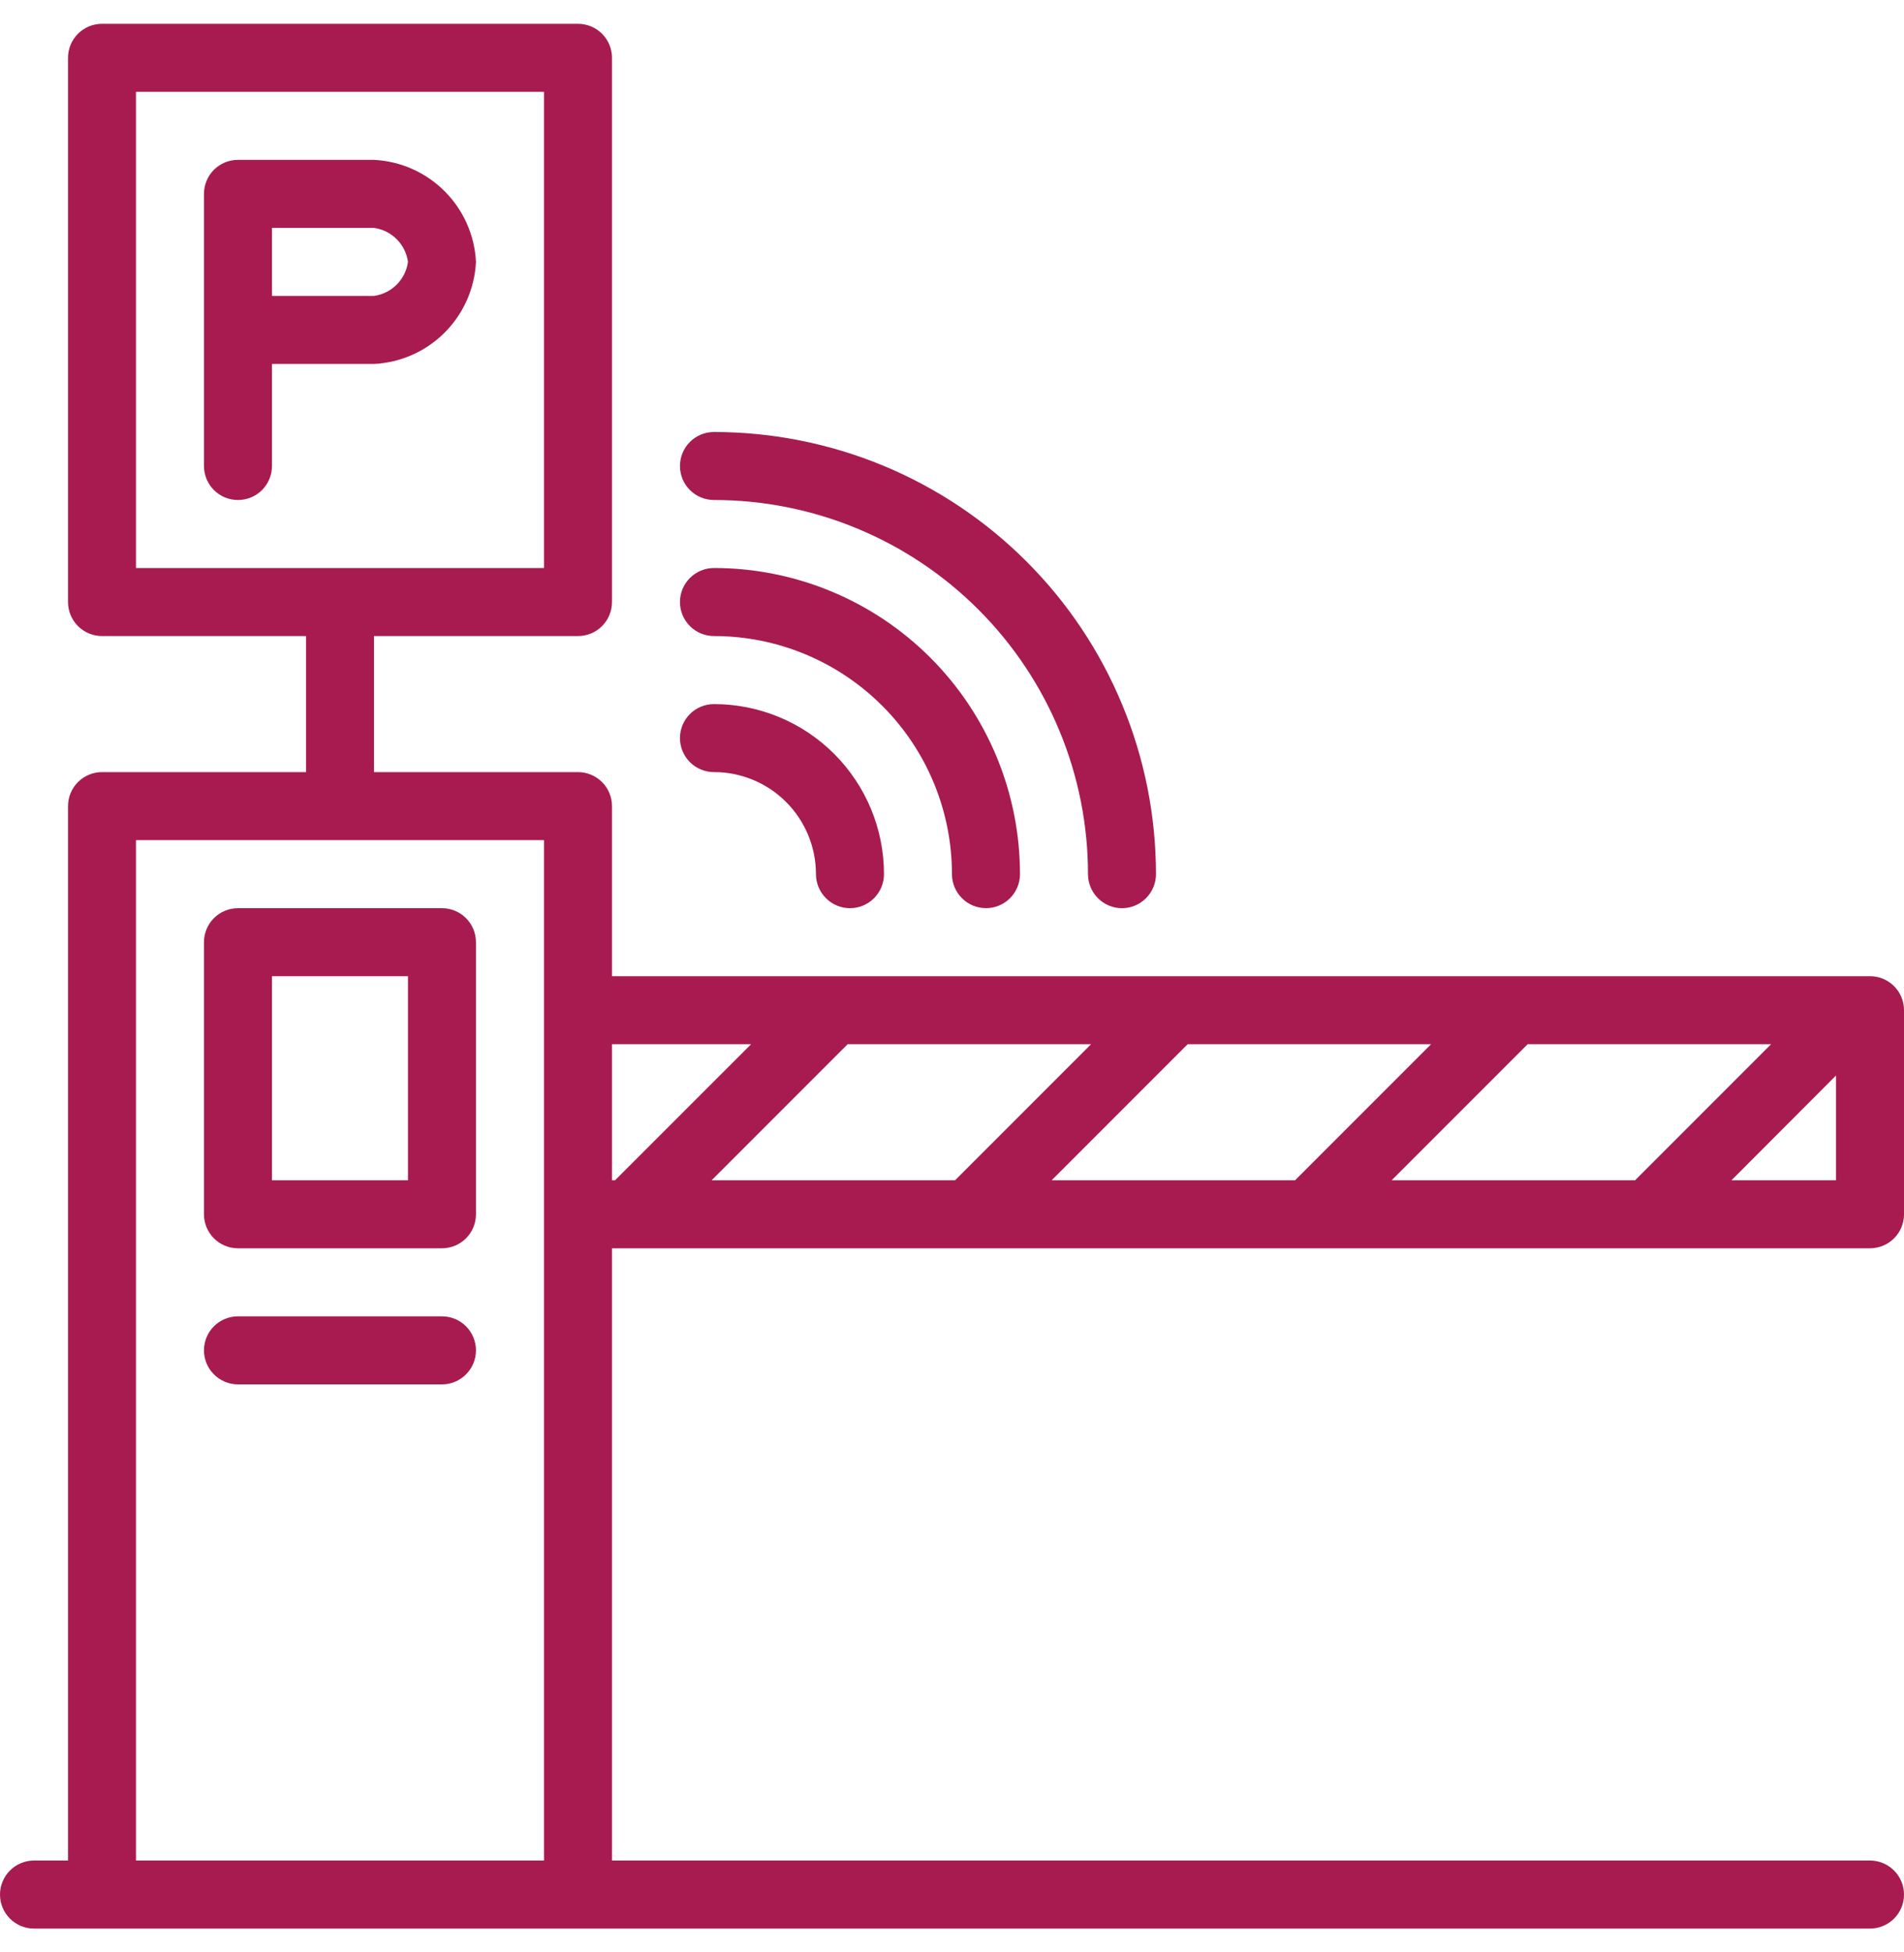
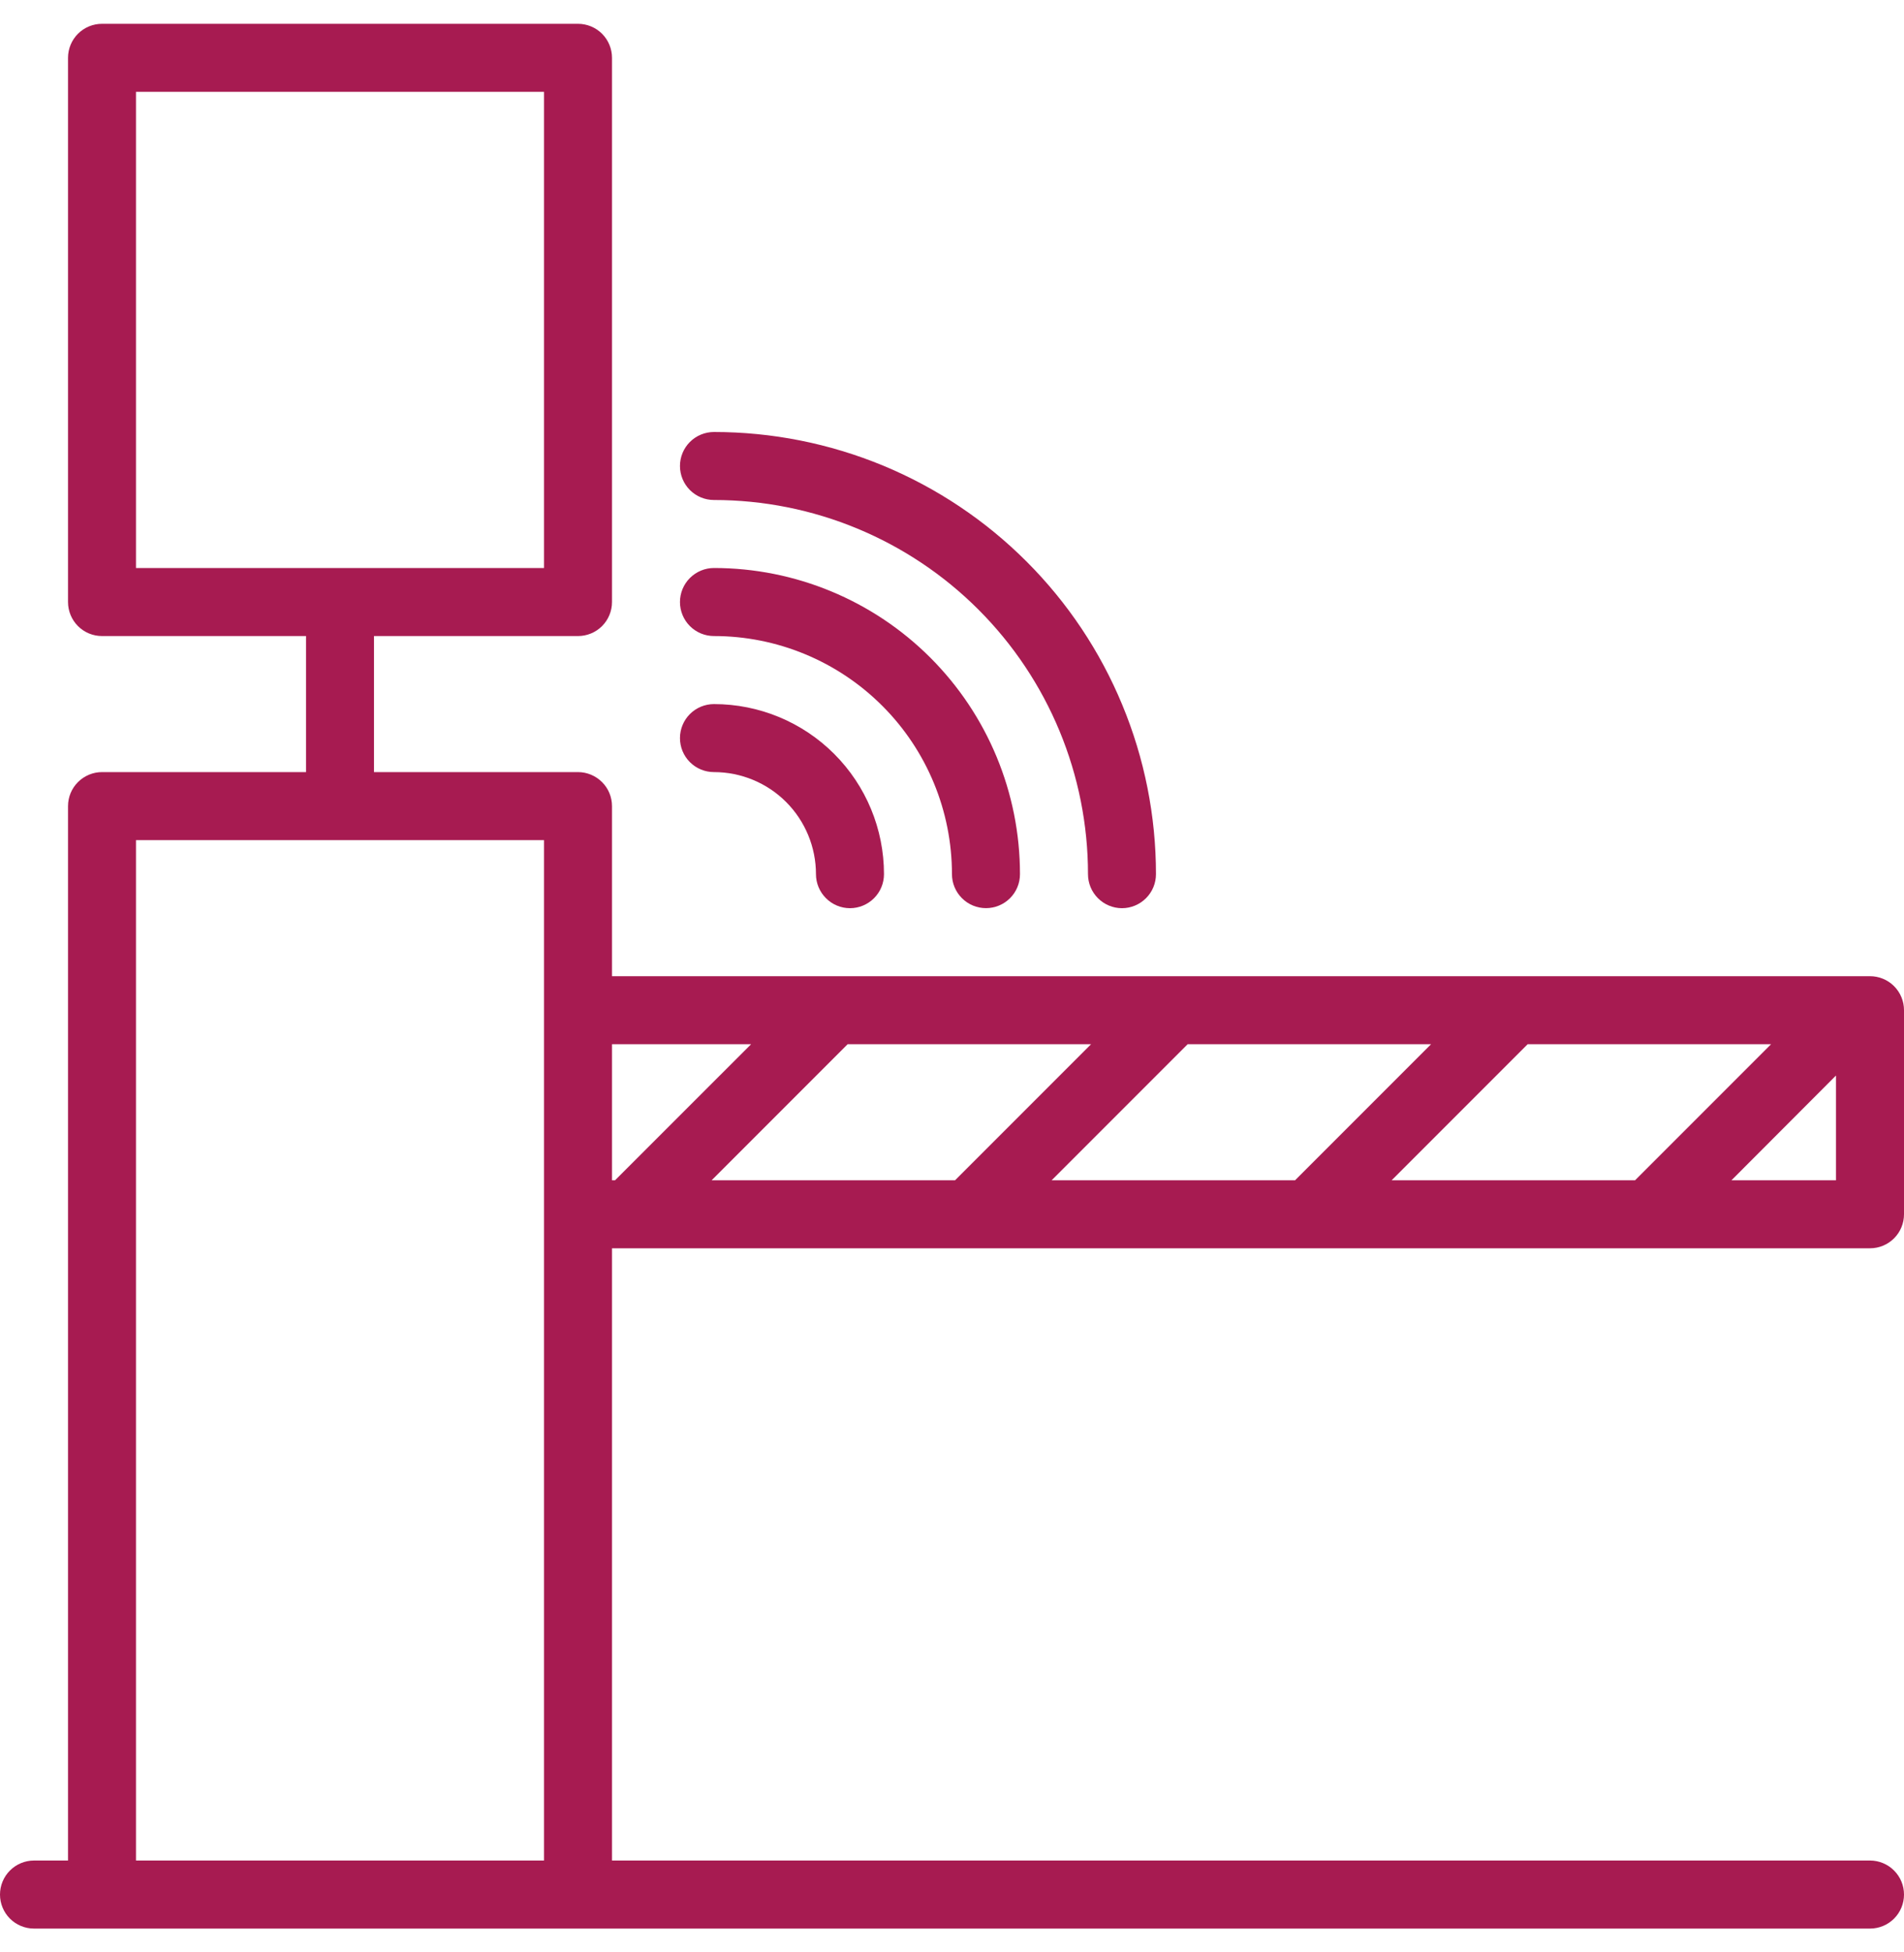
<svg xmlns="http://www.w3.org/2000/svg" width="40" height="41" viewBox="0 0 40 41" fill="none">
  <path d="M14.999 13.357C16.326 13.357 17.597 13.884 18.535 14.822C19.473 15.759 19.999 17.031 19.999 18.357C19.999 18.547 20.075 18.728 20.209 18.862C20.343 18.996 20.524 19.071 20.714 19.071C20.903 19.071 21.085 18.996 21.219 18.862C21.353 18.728 21.428 18.547 21.428 18.357C21.428 16.652 20.751 15.017 19.545 13.811C18.34 12.606 16.704 11.928 14.999 11.928C14.81 11.928 14.628 12.004 14.494 12.138C14.36 12.272 14.285 12.453 14.285 12.643C14.285 12.832 14.36 13.014 14.494 13.148C14.628 13.282 14.81 13.357 14.999 13.357Z" fill="#A71B51" />
  <path d="M14.999 16.214C15.568 16.214 16.113 16.44 16.515 16.842C16.916 17.244 17.142 17.789 17.142 18.357C17.142 18.547 17.218 18.728 17.352 18.862C17.485 18.996 17.667 19.072 17.857 19.072C18.046 19.072 18.228 18.996 18.362 18.862C18.496 18.728 18.571 18.547 18.571 18.357C18.571 17.41 18.195 16.502 17.525 15.832C16.855 15.162 15.947 14.786 14.999 14.786C14.81 14.786 14.628 14.861 14.494 14.995C14.36 15.129 14.285 15.311 14.285 15.5C14.285 15.69 14.36 15.871 14.494 16.005C14.628 16.139 14.81 16.214 14.999 16.214ZM14.999 10.5C17.083 10.5 19.082 11.328 20.555 12.801C22.029 14.275 22.857 16.273 22.857 18.357C22.857 18.547 22.932 18.728 23.066 18.862C23.2 18.996 23.381 19.072 23.571 19.072C23.76 19.072 23.942 18.996 24.076 18.862C24.21 18.728 24.285 18.547 24.285 18.357C24.285 17.138 24.045 15.93 23.578 14.804C23.112 13.677 22.428 12.653 21.565 11.791C20.703 10.929 19.68 10.245 18.553 9.778C17.426 9.312 16.219 9.072 14.999 9.072C14.81 9.072 14.628 9.147 14.494 9.281C14.36 9.415 14.285 9.596 14.285 9.786C14.285 9.975 14.36 10.157 14.494 10.291C14.628 10.425 14.81 10.5 14.999 10.5Z" fill="#A71B51" />
  <path d="M39.286 26.214C39.475 26.214 39.657 26.139 39.791 26.005C39.925 25.871 40 25.689 40 25.5V21.214C40 21.025 39.925 20.843 39.791 20.709C39.657 20.575 39.475 20.5 39.286 20.5H12.857V16.929C12.857 16.739 12.782 16.557 12.648 16.424C12.514 16.29 12.332 16.214 12.143 16.214H7.857V13.357H12.143C12.332 13.357 12.514 13.282 12.648 13.148C12.782 13.014 12.857 12.832 12.857 12.643V1.214C12.857 1.025 12.782 0.843 12.648 0.709C12.514 0.575 12.332 0.5 12.143 0.5H2.143C1.953 0.5 1.772 0.575 1.638 0.709C1.504 0.843 1.429 1.025 1.429 1.214V12.643C1.429 12.832 1.504 13.014 1.638 13.148C1.772 13.282 1.953 13.357 2.143 13.357H6.429V16.214H2.143C1.953 16.214 1.772 16.29 1.638 16.424C1.504 16.557 1.429 16.739 1.429 16.929V39.071H0.714C0.525 39.071 0.343 39.147 0.209 39.281C0.075 39.415 0 39.596 0 39.786C0 39.975 0.075 40.157 0.209 40.291C0.343 40.425 0.525 40.5 0.714 40.5H39.286C39.475 40.5 39.657 40.425 39.791 40.291C39.925 40.157 40 39.975 40 39.786C40 39.596 39.925 39.415 39.791 39.281C39.657 39.147 39.475 39.071 39.286 39.071H12.857V26.214H39.286ZM2.857 1.929H11.429V11.929H2.857V1.929ZM22.921 21.929L20.064 24.786H14.95L17.807 21.929H22.921ZM30.064 21.929L27.207 24.786H22.093L24.95 21.929H30.064ZM37.207 21.929L34.35 24.786H29.236L32.093 21.929H37.207ZM36.375 24.786L38.571 22.586V24.786H36.375ZM15.779 21.929L12.921 24.786H12.857V21.929H15.779ZM2.857 39.071V17.643H11.429V39.071H2.857Z" fill="#A71B51" />
-   <path d="M9.285 19.072H4.999C4.81 19.072 4.628 19.147 4.494 19.281C4.36 19.415 4.285 19.596 4.285 19.786V25.5C4.285 25.689 4.36 25.871 4.494 26.005C4.628 26.139 4.81 26.214 4.999 26.214H9.285C9.475 26.214 9.656 26.139 9.79 26.005C9.924 25.871 9.999 25.689 9.999 25.5V19.786C9.999 19.596 9.924 19.415 9.79 19.281C9.656 19.147 9.475 19.072 9.285 19.072ZM8.571 24.786H5.714V20.5H8.571V24.786ZM9.285 27.643H4.999C4.81 27.643 4.628 27.718 4.494 27.852C4.36 27.986 4.285 28.168 4.285 28.357C4.285 28.547 4.36 28.728 4.494 28.862C4.628 28.996 4.81 29.072 4.999 29.072H9.285C9.475 29.072 9.656 28.996 9.79 28.862C9.924 28.728 9.999 28.547 9.999 28.357C9.999 28.168 9.924 27.986 9.79 27.852C9.656 27.718 9.475 27.643 9.285 27.643ZM7.857 3.357H4.999C4.81 3.357 4.628 3.432 4.494 3.566C4.36 3.7 4.285 3.882 4.285 4.071V9.786C4.285 9.975 4.36 10.157 4.494 10.291C4.628 10.425 4.81 10.5 4.999 10.5C5.189 10.5 5.371 10.425 5.505 10.291C5.638 10.157 5.714 9.975 5.714 9.786V7.643H7.857C8.416 7.615 8.945 7.381 9.341 6.985C9.737 6.589 9.972 6.059 9.999 5.5C9.972 4.941 9.737 4.412 9.341 4.016C8.945 3.619 8.416 3.385 7.857 3.357ZM7.857 6.214H5.714V4.786H7.857C8.037 4.811 8.205 4.894 8.334 5.023C8.463 5.152 8.546 5.319 8.571 5.5C8.546 5.681 8.463 5.848 8.334 5.977C8.205 6.106 8.037 6.19 7.857 6.214Z" fill="#A71B51" />
</svg>